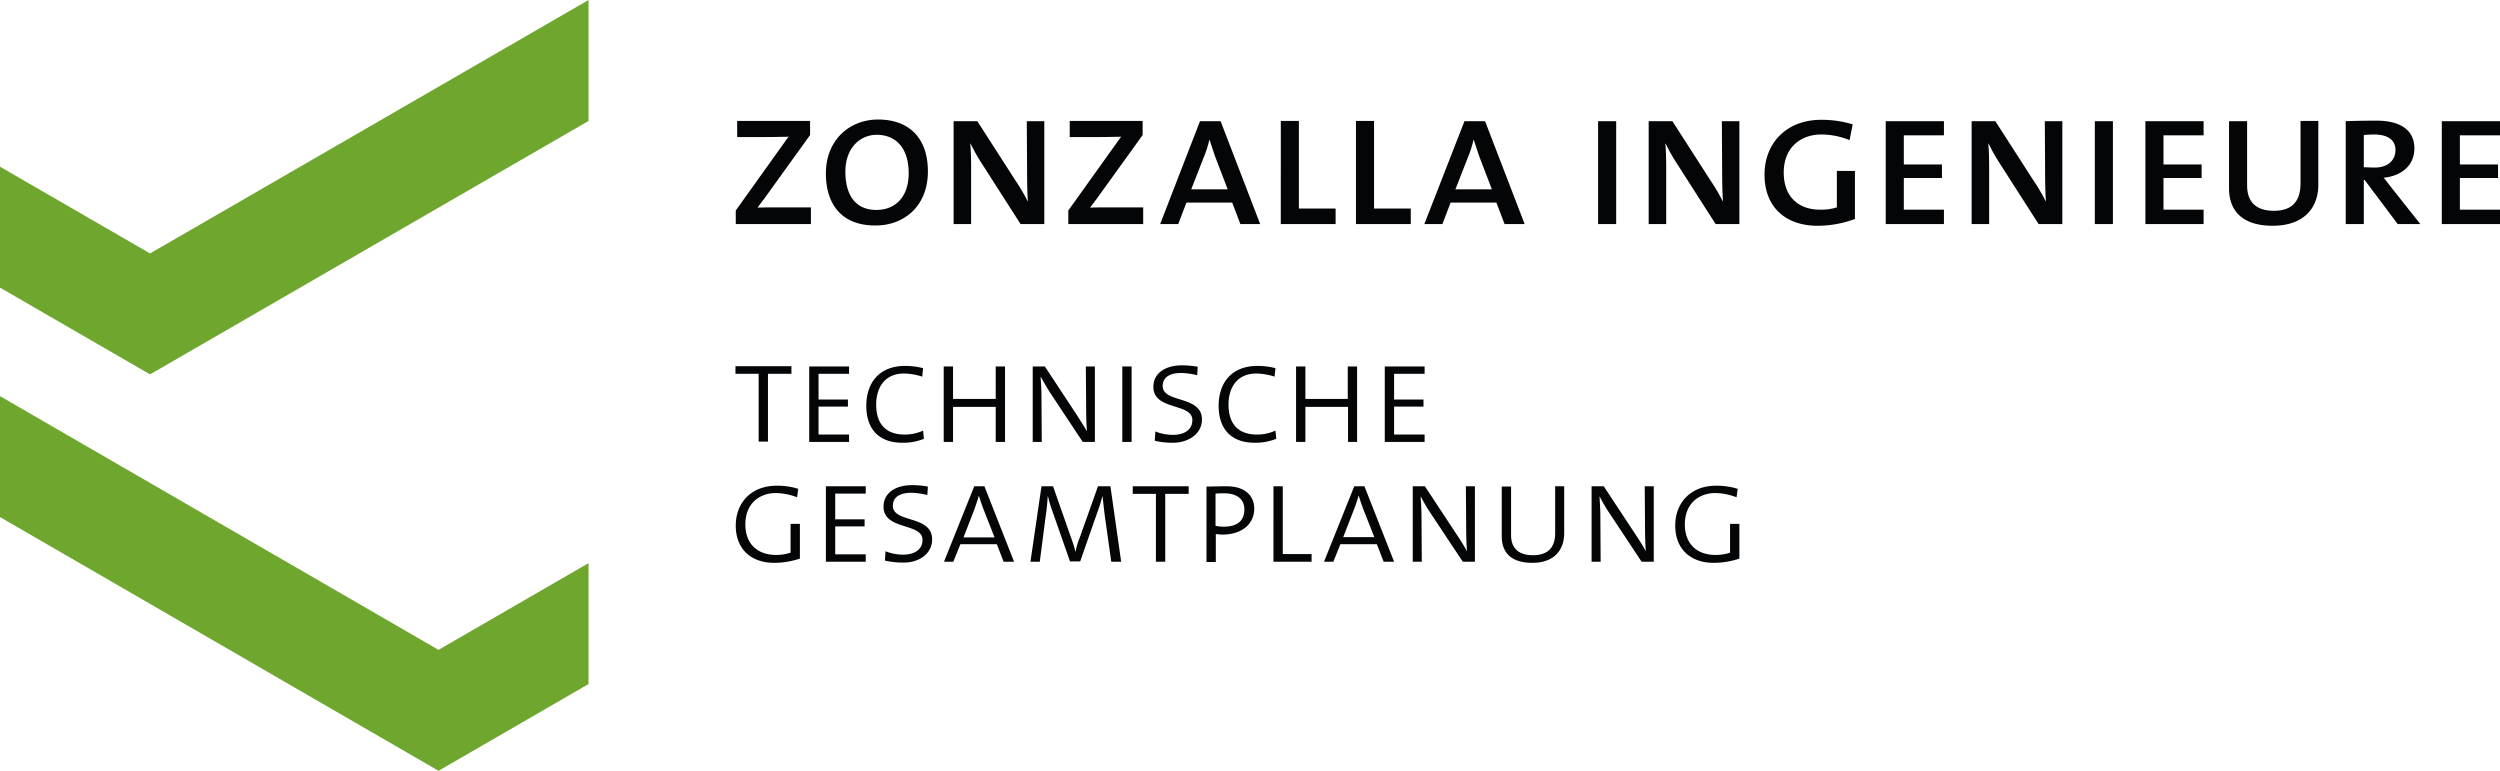
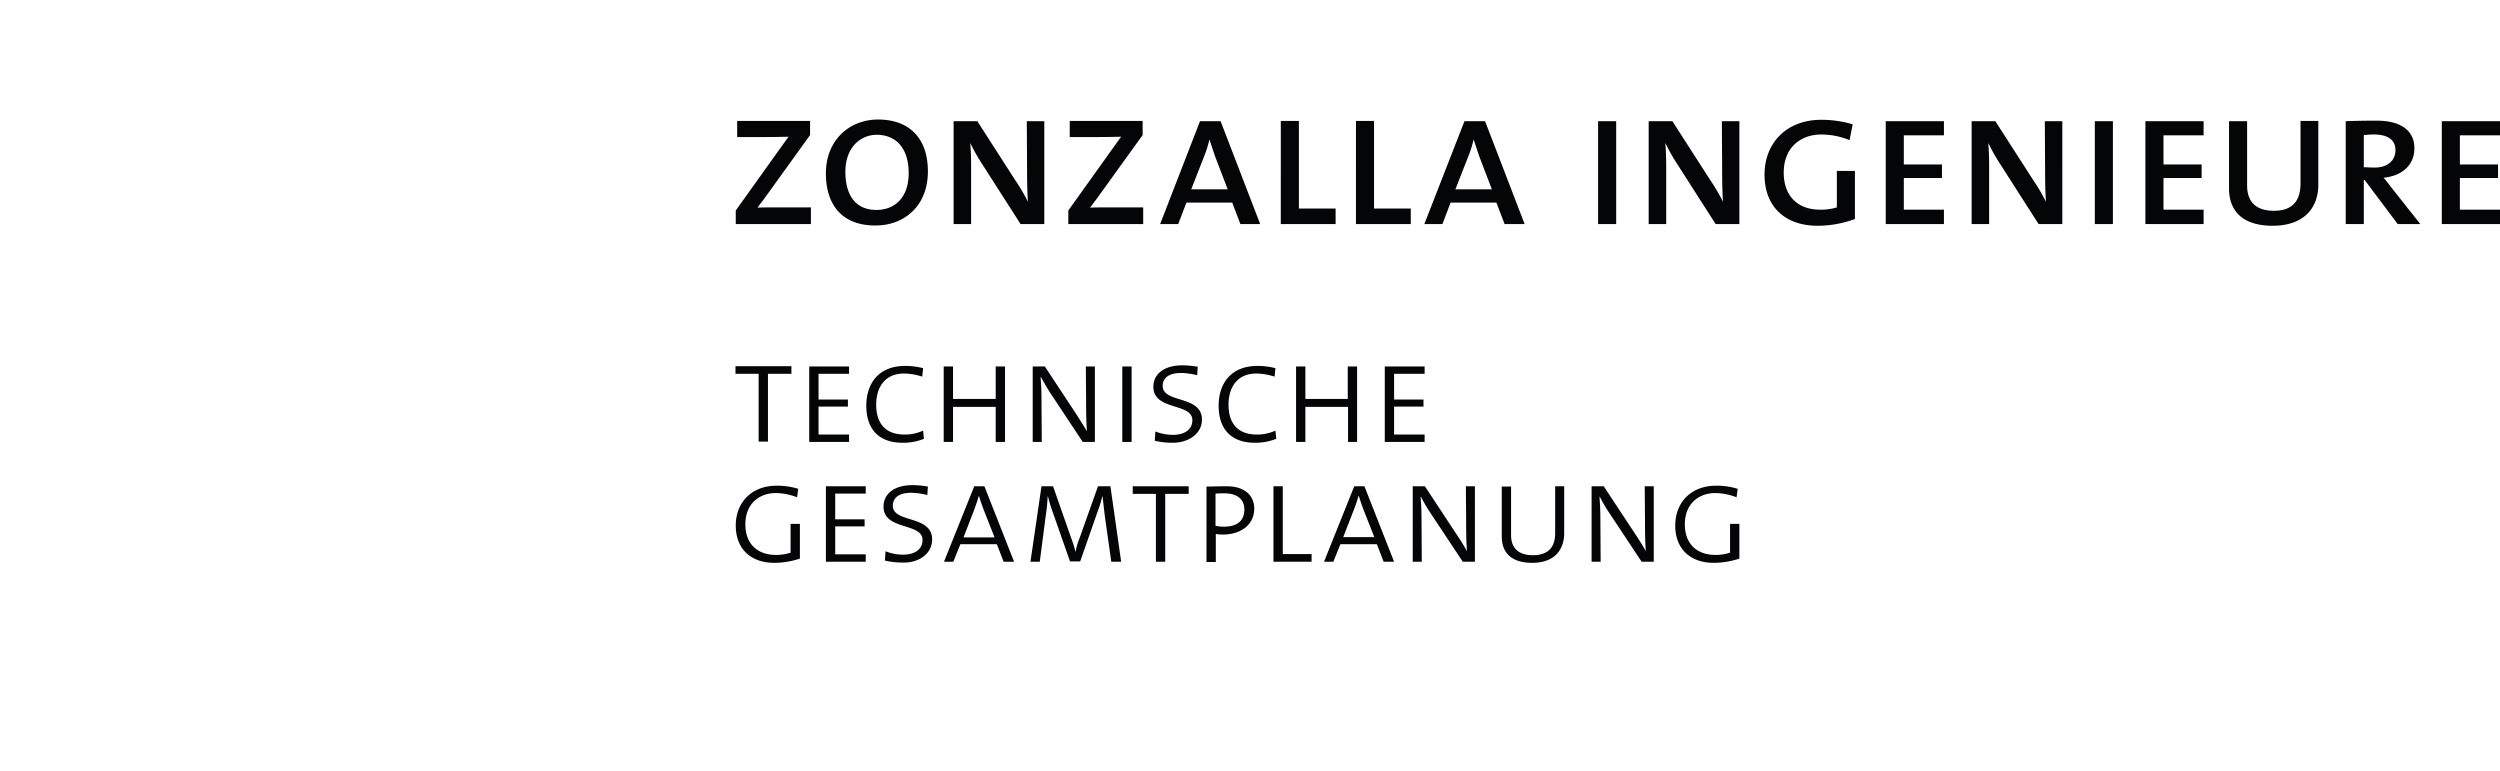
<svg xmlns="http://www.w3.org/2000/svg" width="884.8" height="272.8" viewBox="0 0 884.8 272.8">
  <g id="ZONZALLA-Signet_RGB_02" transform="translate(-152 -161.7)">
    <path id="Pfad_1" data-name="Pfad 1" d="M435.1,359.4V347.1h-3.3v10.2a16.231,16.231,0,0,1-5.2.8c-6.4,0-10.8-3.8-10.8-10.8,0-7.5,5.1-11.1,10.8-11.1a21.783,21.783,0,0,1,7.5,1.5l.4-3a24.973,24.973,0,0,0-7.6-1.1c-9.1,0-14.5,6.1-14.5,14.1,0,8.5,5.6,13.2,13.6,13.2a28.916,28.916,0,0,0,9.1-1.5Zm9.2,1.1V333.8h14.1v2.6H447.6v9.1H458V348H447.6v9.9h10.8v2.6Zm37.6-7.9c0-8.7-13.9-5.7-13.9-11.9,0-2.8,2.1-4.6,6.6-4.6a26.085,26.085,0,0,1,5.6.8l.2-3a33.084,33.084,0,0,0-5.5-.5c-6.3,0-10.2,3-10.2,7.6,0,8.5,13.8,5.6,13.8,11.8,0,3.8-3.5,5.2-6.7,5.2a16.589,16.589,0,0,1-6.4-1.2l-.2,3.3a27.185,27.185,0,0,0,6.2.7c5.5.2,10.5-2.9,10.5-8.2Zm25.3,7.9-2.4-6.2H491.9l-2.5,6.2h-3.3l10.7-26.7h3.6l10.5,26.7ZM500.1,342c-.6-1.6-1.2-3.4-1.6-4.7h-.1c-.4,1.4-1,3.1-1.6,4.8l-3.8,9.8h11l-3.9-9.9Zm48.7,18.5L545,333.8h-4.4l-6.5,18.3a21.769,21.769,0,0,0-1.4,4.8h-.1a40.813,40.813,0,0,0-1.6-5.1l-6.3-18h-4.1l-3.9,26.7H520l2.1-16.2a67.131,67.131,0,0,0,.7-6.9h.1a47.829,47.829,0,0,0,1.7,5.6l6.1,17.4h3.6l6.5-18.6a32.48,32.48,0,0,0,1.3-4.4h.1c.2,1.4.4,3.5.8,6.8l2.3,16.3h3.5Zm15.6-24v24h-3.3v-24h-8.2v-2.7h19.8v2.7Zm31.5,5.2c0-4.8-3.6-7.9-9.7-7.9-2.9,0-5.2.1-7.2.1v26.7h3.3v-9.9a21.114,21.114,0,0,0,2.6.2c6.6-.1,11-3.7,11-9.2Zm-3.5.3c0,4.1-2.6,6.1-7.3,6.1a13.577,13.577,0,0,1-2.9-.3V336.4a32.25,32.25,0,0,1,3.4-.1c4.5.1,6.8,2.3,6.8,5.7Zm10.3,18.5V333.8H606v24h10.2v2.7Zm42.7,0-10.5-26.7h-3.6l-10.7,26.7h3.3l2.5-6.2h12.9l2.4,6.2Zm-7-8.7h-11l3.8-9.8a44.858,44.858,0,0,0,1.6-4.8h.1c.4,1.3,1,3.1,1.6,4.7l3.9,9.9Zm31.3,8.7L658.1,343a52.084,52.084,0,0,1-3.2-5.5h-.1c.1,1.9.3,4.1.3,7.5l.1,15.5H652V333.8h4.3l11.4,17.3c1.2,1.8,2.4,3.7,3.4,5.5h.1c-.2-1.9-.3-5.2-.3-10l-.1-12.8H674v26.7Zm35.9-10.1V333.8h-3.2v16.6c0,4.6-2.1,7.8-7.9,7.8-4.8,0-7.7-2.3-7.7-7.1V333.9h-3.3v17.6c0,6.2,3.8,9.4,10.8,9.4,8.1,0,11.3-4.9,11.3-10.5ZM733,360.5,721.4,343a52.084,52.084,0,0,1-3.2-5.5h-.1c.1,1.9.3,4.1.3,7.5l.1,15.5h-3.2V333.8h4.3L731,351.1c1.2,1.8,2.4,3.7,3.4,5.5h.1c-.2-1.9-.3-5.2-.3-10l-.1-12.8h3.2v26.7Zm34.6-1.1V347.1h-3.3v10.2a16.231,16.231,0,0,1-5.2.8c-6.4,0-10.8-3.8-10.8-10.8,0-7.5,5.1-11.1,10.8-11.1a21.784,21.784,0,0,1,7.5,1.5l.4-3a24.972,24.972,0,0,0-7.6-1.1c-9.1,0-14.5,6.1-14.5,14.1,0,8.5,5.6,13.2,13.6,13.2a28.916,28.916,0,0,0,9.1-1.5ZM432.1,294v-2.7H412.3V294h8.2v24h3.3V294Zm6.3,24.1V291.4h14.1V294H441.7v9.1h10.4v2.5H441.7v9.9h10.8v2.6ZM479,317l-.3-2.9a15.459,15.459,0,0,1-6.5,1.4c-6.6,0-10.1-3.7-10.1-10.6,0-6.1,3.1-11,9.8-11a21.623,21.623,0,0,1,6.5,1.1l.3-3a25.884,25.884,0,0,0-6.3-.8c-9.6,0-13.8,6.4-13.8,14.1,0,8.3,4.5,13.1,12.8,13.1A19.451,19.451,0,0,0,479,317Zm25.4,1.1V305.7H489.3v12.4H486V291.4h3.3v11.5h15.1V291.4h3.3v26.7Zm35.1,0V291.4h-3.2l.1,12.8c0,4.8.1,8.1.3,10h-.1c-1-1.8-2.3-3.7-3.4-5.5l-11.4-17.3h-4.3v26.7h3.2l-.1-15.5c0-3.4-.2-5.6-.3-7.5h.1c.9,1.7,2.1,3.7,3.2,5.5l11.6,17.5Zm9.7,0V291.4h3.3v26.7Zm28.2-7.9c0-8.7-13.9-5.7-13.9-11.9,0-2.8,2.1-4.6,6.6-4.6a26.085,26.085,0,0,1,5.6.8l.2-3a33.083,33.083,0,0,0-5.5-.5c-6.3,0-10.2,3-10.2,7.6,0,8.5,13.8,5.6,13.8,11.8,0,3.8-3.5,5.2-6.7,5.2a16.589,16.589,0,0,1-6.4-1.2l-.2,3.3a27.185,27.185,0,0,0,6.2.7c5.4.1,10.5-3,10.5-8.2Zm18.7,8.2c-8.3,0-12.8-4.8-12.8-13.1,0-7.7,4.2-14.1,13.8-14.1a25.883,25.883,0,0,1,6.3.8l-.3,3a22.151,22.151,0,0,0-6.5-1.1c-6.7,0-9.8,4.9-9.8,11,0,6.9,3.5,10.6,10.1,10.6a15.459,15.459,0,0,0,6.5-1.4l.3,2.9a19.811,19.811,0,0,1-7.6,1.4Zm36.2-.3V291.4H629v11.5H614V291.4h-3.3v26.7H614V305.7h15.1v12.4Zm9.8,0V291.4h14.1V294H645.4v9.1h10.4v2.5H645.4v9.9h10.8v2.6ZM439,241v-5.9H428.7c-4.1,0-7.5,0-8.6.1.6-.8,1.3-1.8,2.1-2.8l16.5-22.9v-5H412.9v5.7h10.3c3.5,0,6.1-.1,7.9-.1-1,1.3-1.8,2.5-2.9,4l-15.8,22.1V241H439Zm41.4-18.6c0-12.1-6.9-18.4-17.6-18.4-10,0-18.5,7.1-18.5,19.1,0,10.8,5.5,18.4,17.4,18.4,10.3.1,18.7-6.9,18.7-19.1Zm-6.8.6c0,8.7-5,13-11.4,13-8,0-11-6-11-13.5,0-8.6,5.3-13.1,11.2-13.1,6.8.1,11.2,4.8,11.2,13.6Zm48,18V204.6h-6.2l.1,16.6q0,8.1.3,11.7h-.1a66.533,66.533,0,0,0-4.3-7.3l-13.5-21h-8.4V241h6.2V221.2c0-3.9-.1-6.4-.3-8.7h.1a63.567,63.567,0,0,0,4,7.1L513.2,241Zm35,0v-5.9H546.3c-4.1,0-7.5,0-8.5.1.6-.8,1.3-1.8,2.1-2.8l16.5-22.9v-5H530.6v5.7h10.3c3.5,0,6.1-.1,7.9-.1-1,1.3-1.8,2.5-2.9,4l-15.8,22.1V241h26.5Zm41.4,0-14-36.4h-7.3L562.6,241H569l2.9-7.6h16.2L591,241Zm-11.5-12.3H573.6l4.5-11.5a37.646,37.646,0,0,0,1.9-6h.1c.6,1.8,1.3,4,2,6l4.4,11.5ZM624.7,241v-5.5h-13v-31h-6.4V241Zm26.6,0v-5.5h-13v-31h-6.4V241Zm40.3,0-14-36.4h-7.3L656.1,241h6.4l2.9-7.6h16.2l2.9,7.6ZM680,228.7H667.1l4.5-11.5a37.646,37.646,0,0,0,1.9-6h.1c.6,1.8,1.3,4,2,6l4.4,11.5ZM724,241V204.6h-6.4V241Zm43.6,0V204.6h-6.2l.1,16.6q0,8.1.3,11.7h-.1a66.533,66.533,0,0,0-4.3-7.3l-13.5-21h-8.4V241h6.2V221.2c0-3.9-.1-6.4-.3-8.7h.1a63.562,63.562,0,0,0,4,7.1L759.2,241Zm40.9-1.8v-17h-6.4v12.9a18.952,18.952,0,0,1-6,.8c-7.6,0-12.8-4.6-12.8-13.1,0-9,6.1-13.5,13.3-13.5a26.629,26.629,0,0,1,10,2l1.1-5.6a38.706,38.706,0,0,0-11.1-1.6c-12.6,0-20.1,8.5-20.1,19.4,0,11.8,7.8,18.1,18.7,18.1a37.9,37.9,0,0,0,13.3-2.4ZM840,241v-5.1H825.8V224.7h13.5v-4.8H825.8V209.6H840v-5H819.4V241Zm41.9,0V204.6h-6.2l.1,16.6q0,8.1.3,11.7H876a66.533,66.533,0,0,0-4.3-7.3l-13.5-21h-8.4V241H856V221.2c0-3.9-.1-6.4-.3-8.7h.1a63.562,63.562,0,0,0,4,7.1L873.5,241Zm17.9,0V204.6h-6.4V241Zm32.1,0v-5.1H917.7V224.7h13.5v-4.8H917.7V209.6h14.2v-5H911.3V241Zm40.6-13.9V204.5h-6.3v22.1c0,5.8-2.5,9.7-9.4,9.7-6,0-9.5-2.8-9.5-9V204.6h-6.4v23.8c0,8.4,5.3,13.2,15.4,13.2,11.5,0,16.2-6.7,16.2-14.5Zm36.1,13.9-9.9-12.5c-1.2-1.5-2.2-2.9-3.1-3.9,6.3-.6,10.9-4.3,10.9-10.4,0-6.4-4.9-9.8-13.4-9.8-4.3,0-8.5.1-10.9.2V241h6.4V225.4h.3l11.7,15.6Zm-8.8-26.2c0,3.8-2.9,6.2-7.3,6.2-1.3,0-2.7-.1-3.9-.1V209.5a35.291,35.291,0,0,1,3.6-.2c4.7,0,7.6,1.8,7.6,5.5Zm37,26.2v-5.1h-14.2V224.7h13.5v-4.8h-13.5V209.6h14.2v-5h-20.6V241Z" fill="#040506" />
-     <path id="Pfad_2" data-name="Pfad 2" d="M360.3,204.5V161.7L205.1,251.4,152,220.7v42.8l53.1,30.7,155.2-89.7Zm-53.1,230,53.1-30.7V361l-53.1,30.7L152,301.9v42.8l155.2,89.8Z" fill="#6ea62e" />
  </g>
</svg>